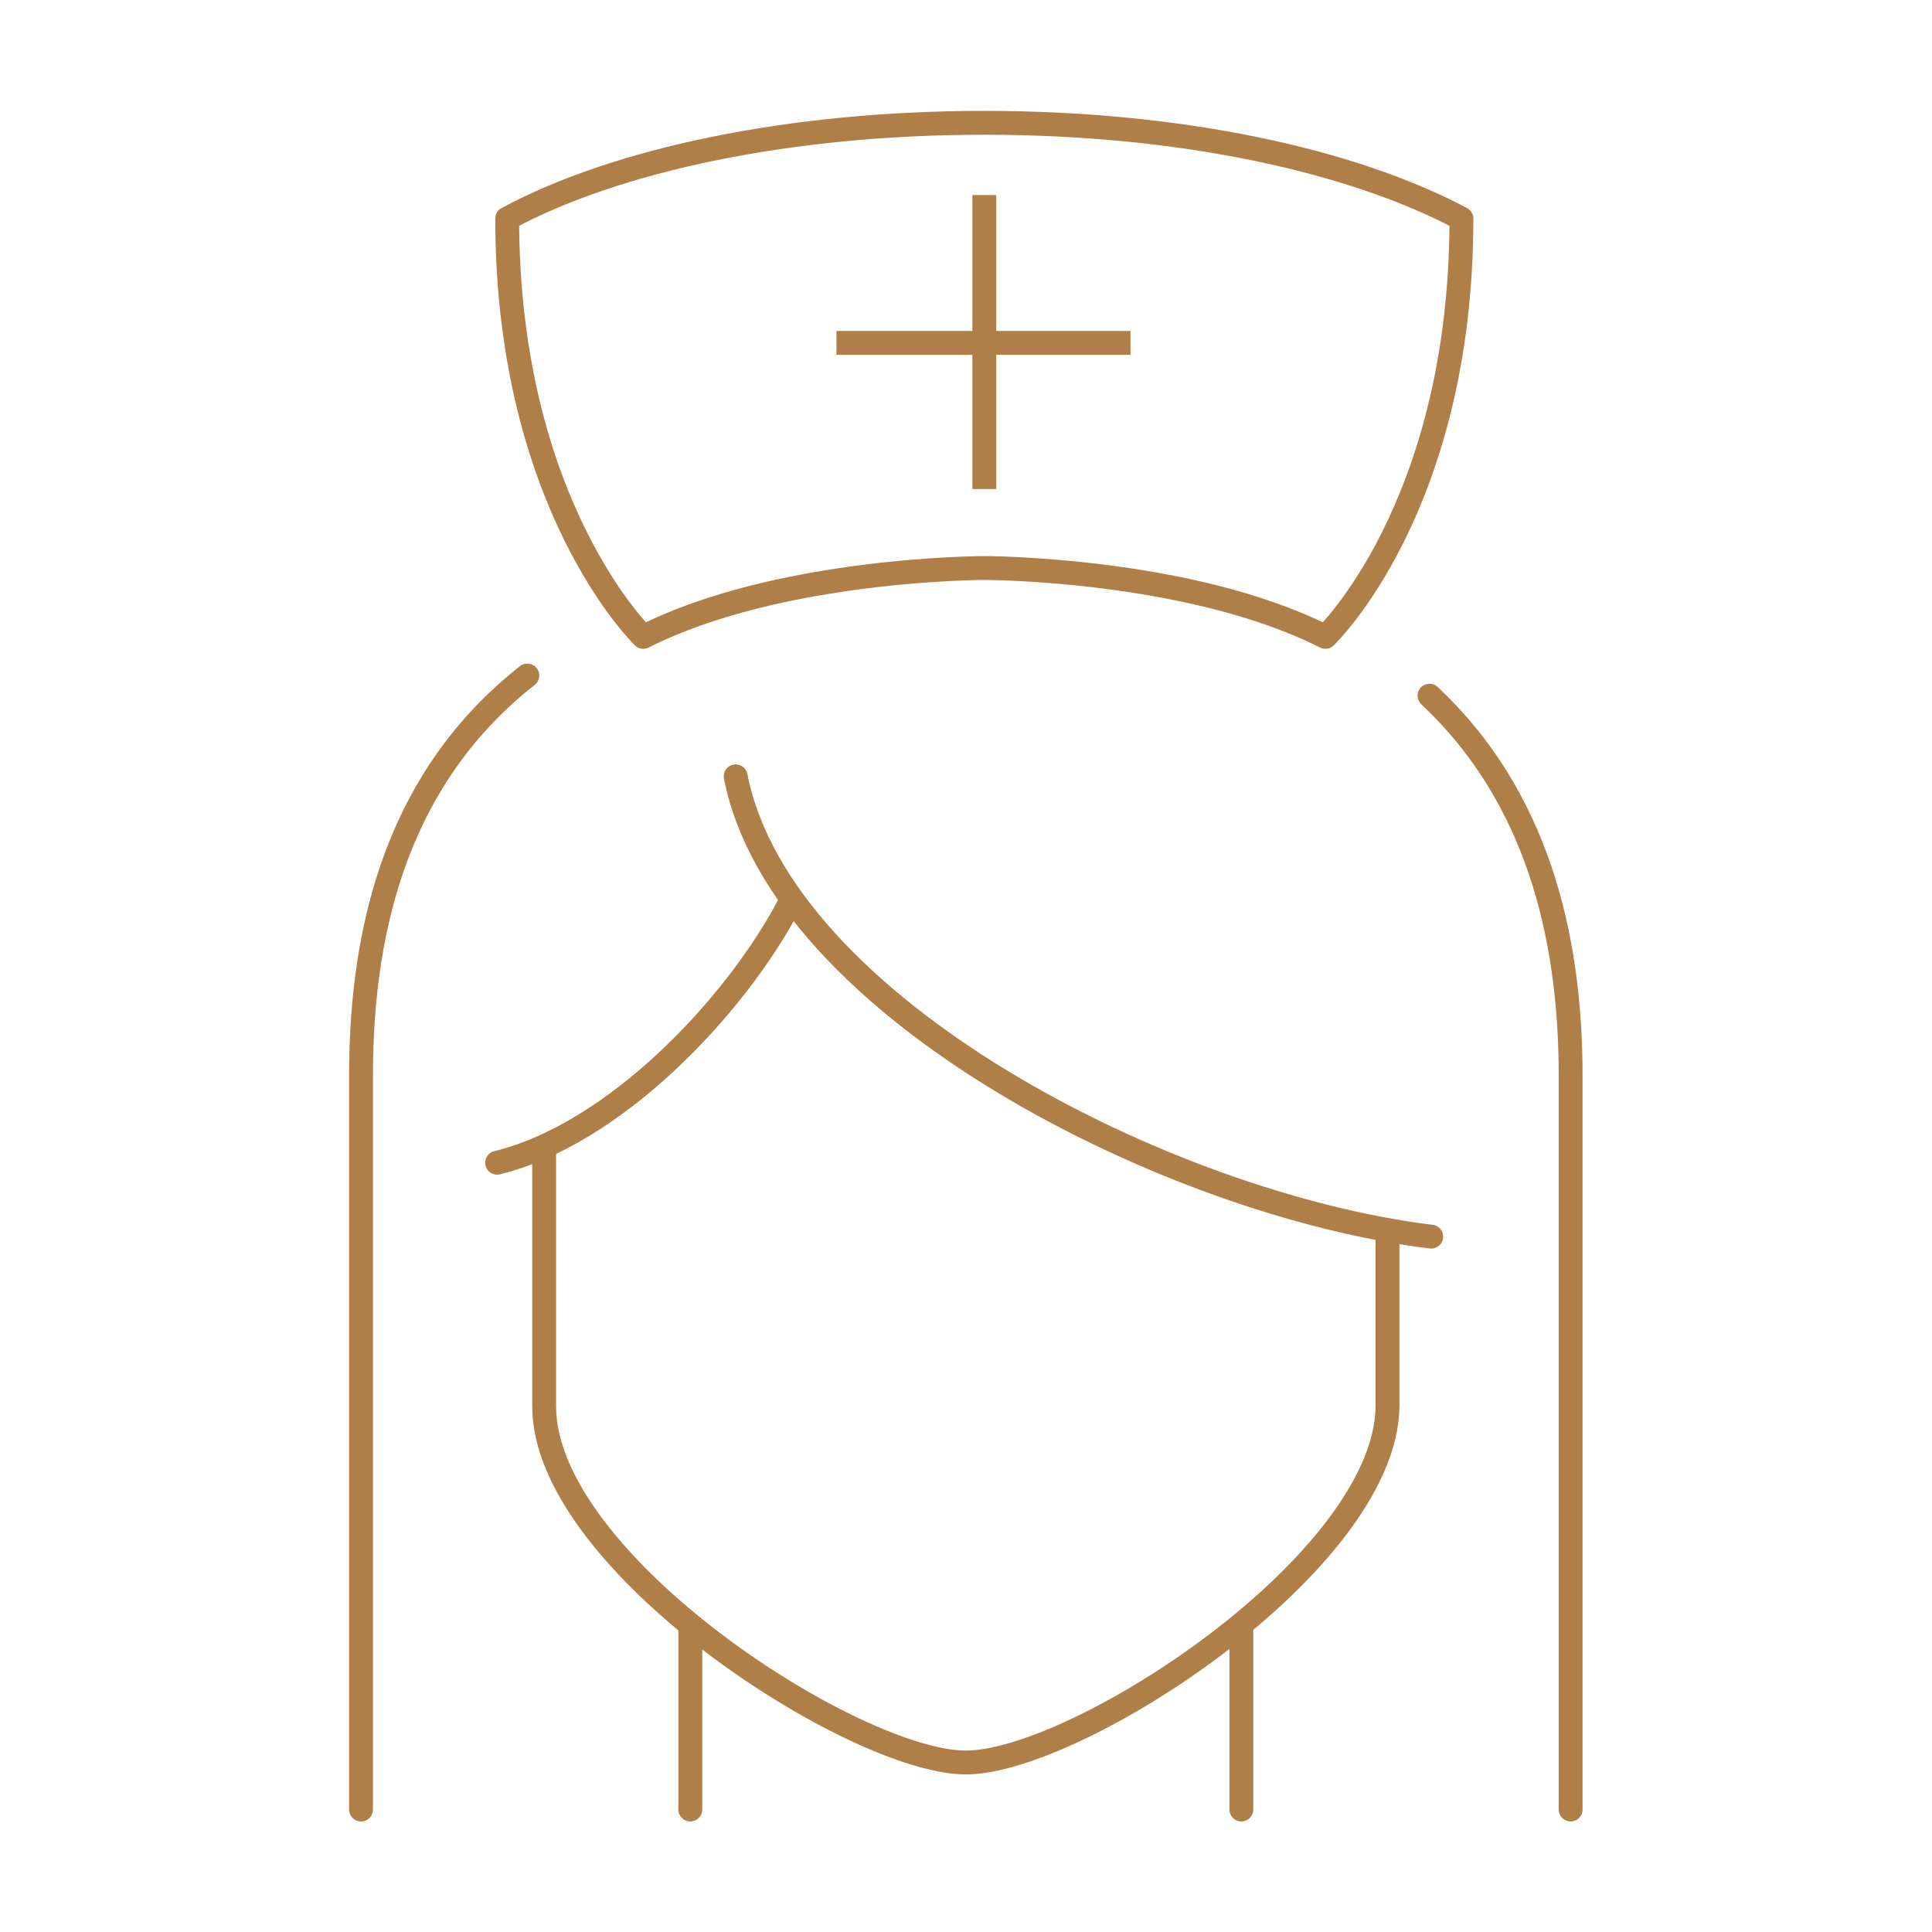
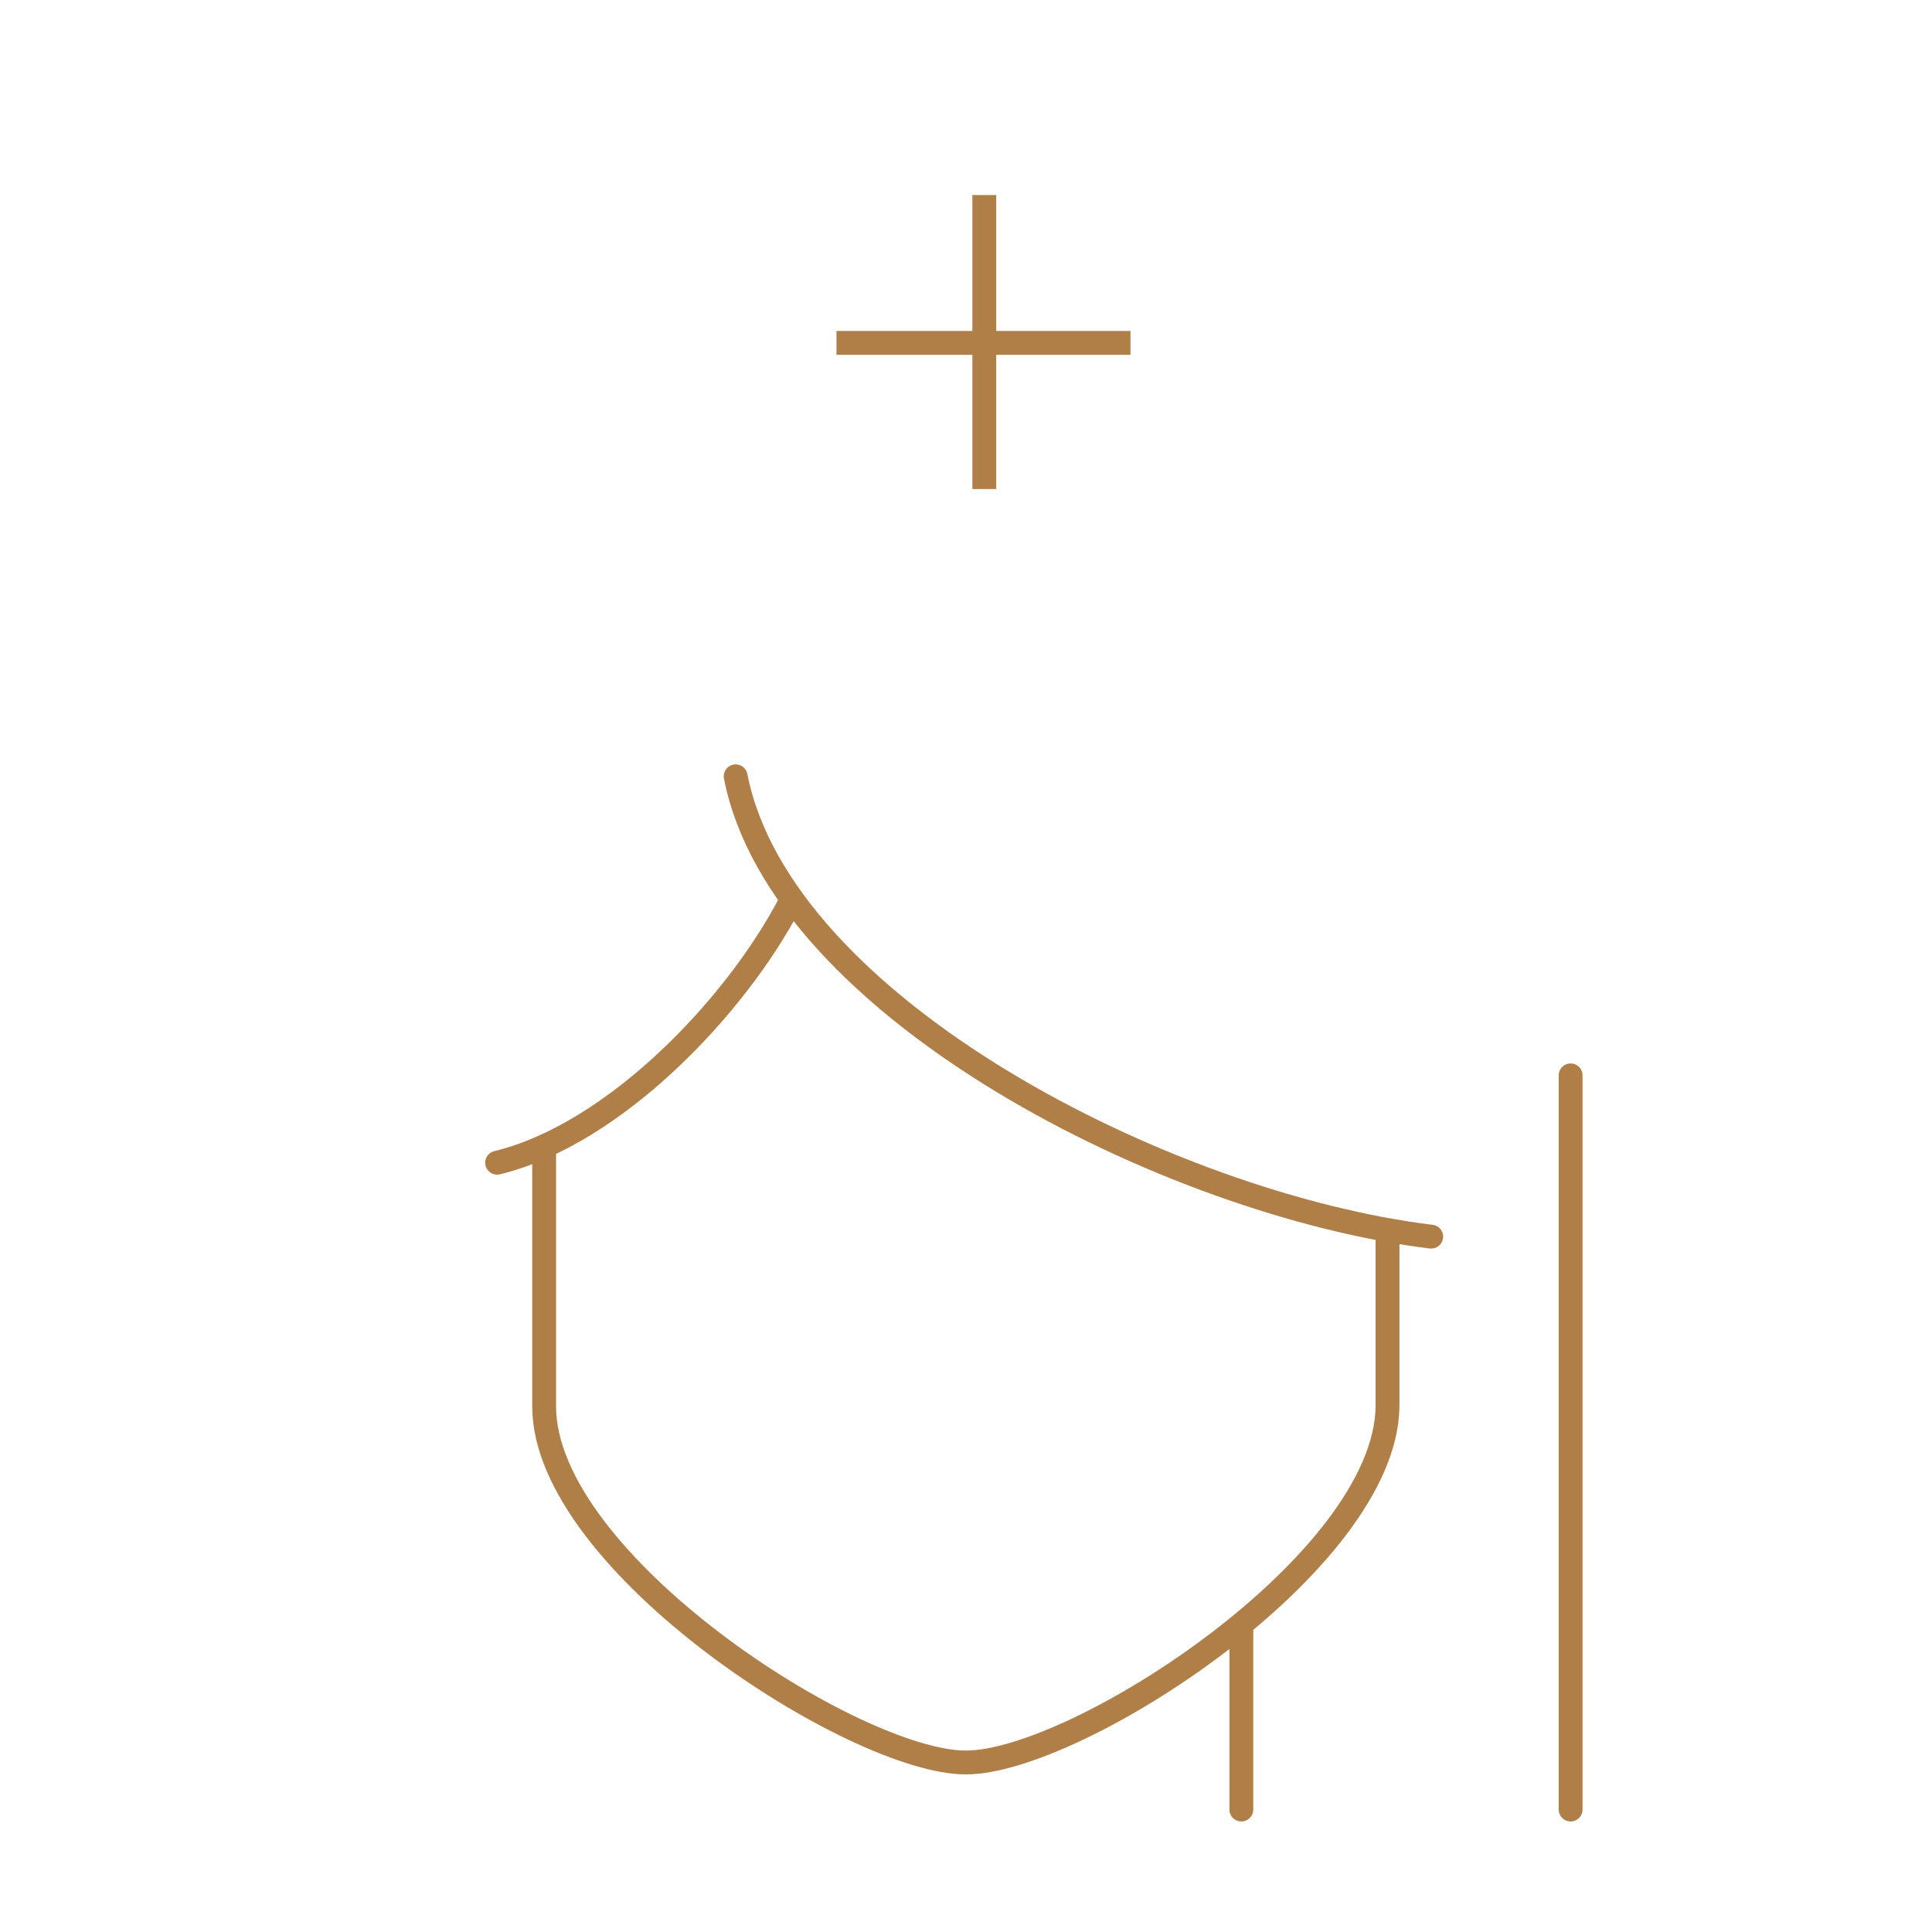
<svg xmlns="http://www.w3.org/2000/svg" version="1.1" id="Ebene_1" x="0px" y="0px" viewBox="0 0 115 115" style="enable-background:new 0 0 115 115;" xml:space="preserve">
  <style type="text/css">
	.st0{fill:none;stroke:#B07F48;stroke-width:1.42;stroke-linecap:round;stroke-miterlimit:10;}
	.st1{fill:none;stroke:#B07F48;stroke-width:1.42;stroke-miterlimit:10;}
	.st2{fill:none;stroke:#B07F48;stroke-width:1.42;stroke-linejoin:round;}
</style>
  <g id="Group_6626" transform="translate(-372.29 -1532.855)">
    <g id="Group_6625" transform="translate(317.98 1484.565)">
      <path id="Path_29516" class="st0" d="M98.1,94.5c2.7,13.8,25.8,25.5,41.4,27.4" />
      <path id="Path_29517" class="st0" d="M101.3,102.1c-3.2,6.1-10.4,13.7-17.4,15.4" />
      <path id="Path_29518" class="st1" d="M136.9,121.5V132c-0.1,9.3-18.5,21.2-25.1,21.2S86.7,141.3,86.7,132v-15.4" />
-       <line id="Line_370" class="st0" x1="95.4" y1="145.1" x2="95.4" y2="156" />
      <line id="Line_371" class="st0" x1="128.2" y1="145.1" x2="128.2" y2="156" />
-       <path id="Path_29519" class="st2" d="M112.9,82.1c0,0,12.2,0,20.3,4.1c0,0,8.1-7.7,8.1-24.9c-6.6-3.5-16.8-5.7-28.4-5.7    S91,57.8,84.5,61.3c0,17.1,8.1,24.9,8.1,24.9C100.7,82.1,112.9,82.1,112.9,82.1z" />
-       <path id="Path_29520" class="st0" d="M147.8,156v-43.7c0-8.5-2.1-16.7-8.4-22.6" />
-       <path id="Path_29521" class="st0" d="M75.8,156v-43.7c0-9.2,2.4-17.9,9.9-23.8" />
+       <path id="Path_29520" class="st0" d="M147.8,156v-43.7" />
      <line id="Line_372" class="st1" x1="112.9" y1="59.9" x2="112.9" y2="77.4" />
      <line id="Line_373" class="st1" x1="121.6" y1="68.7" x2="104.1" y2="68.7" />
    </g>
  </g>
</svg>